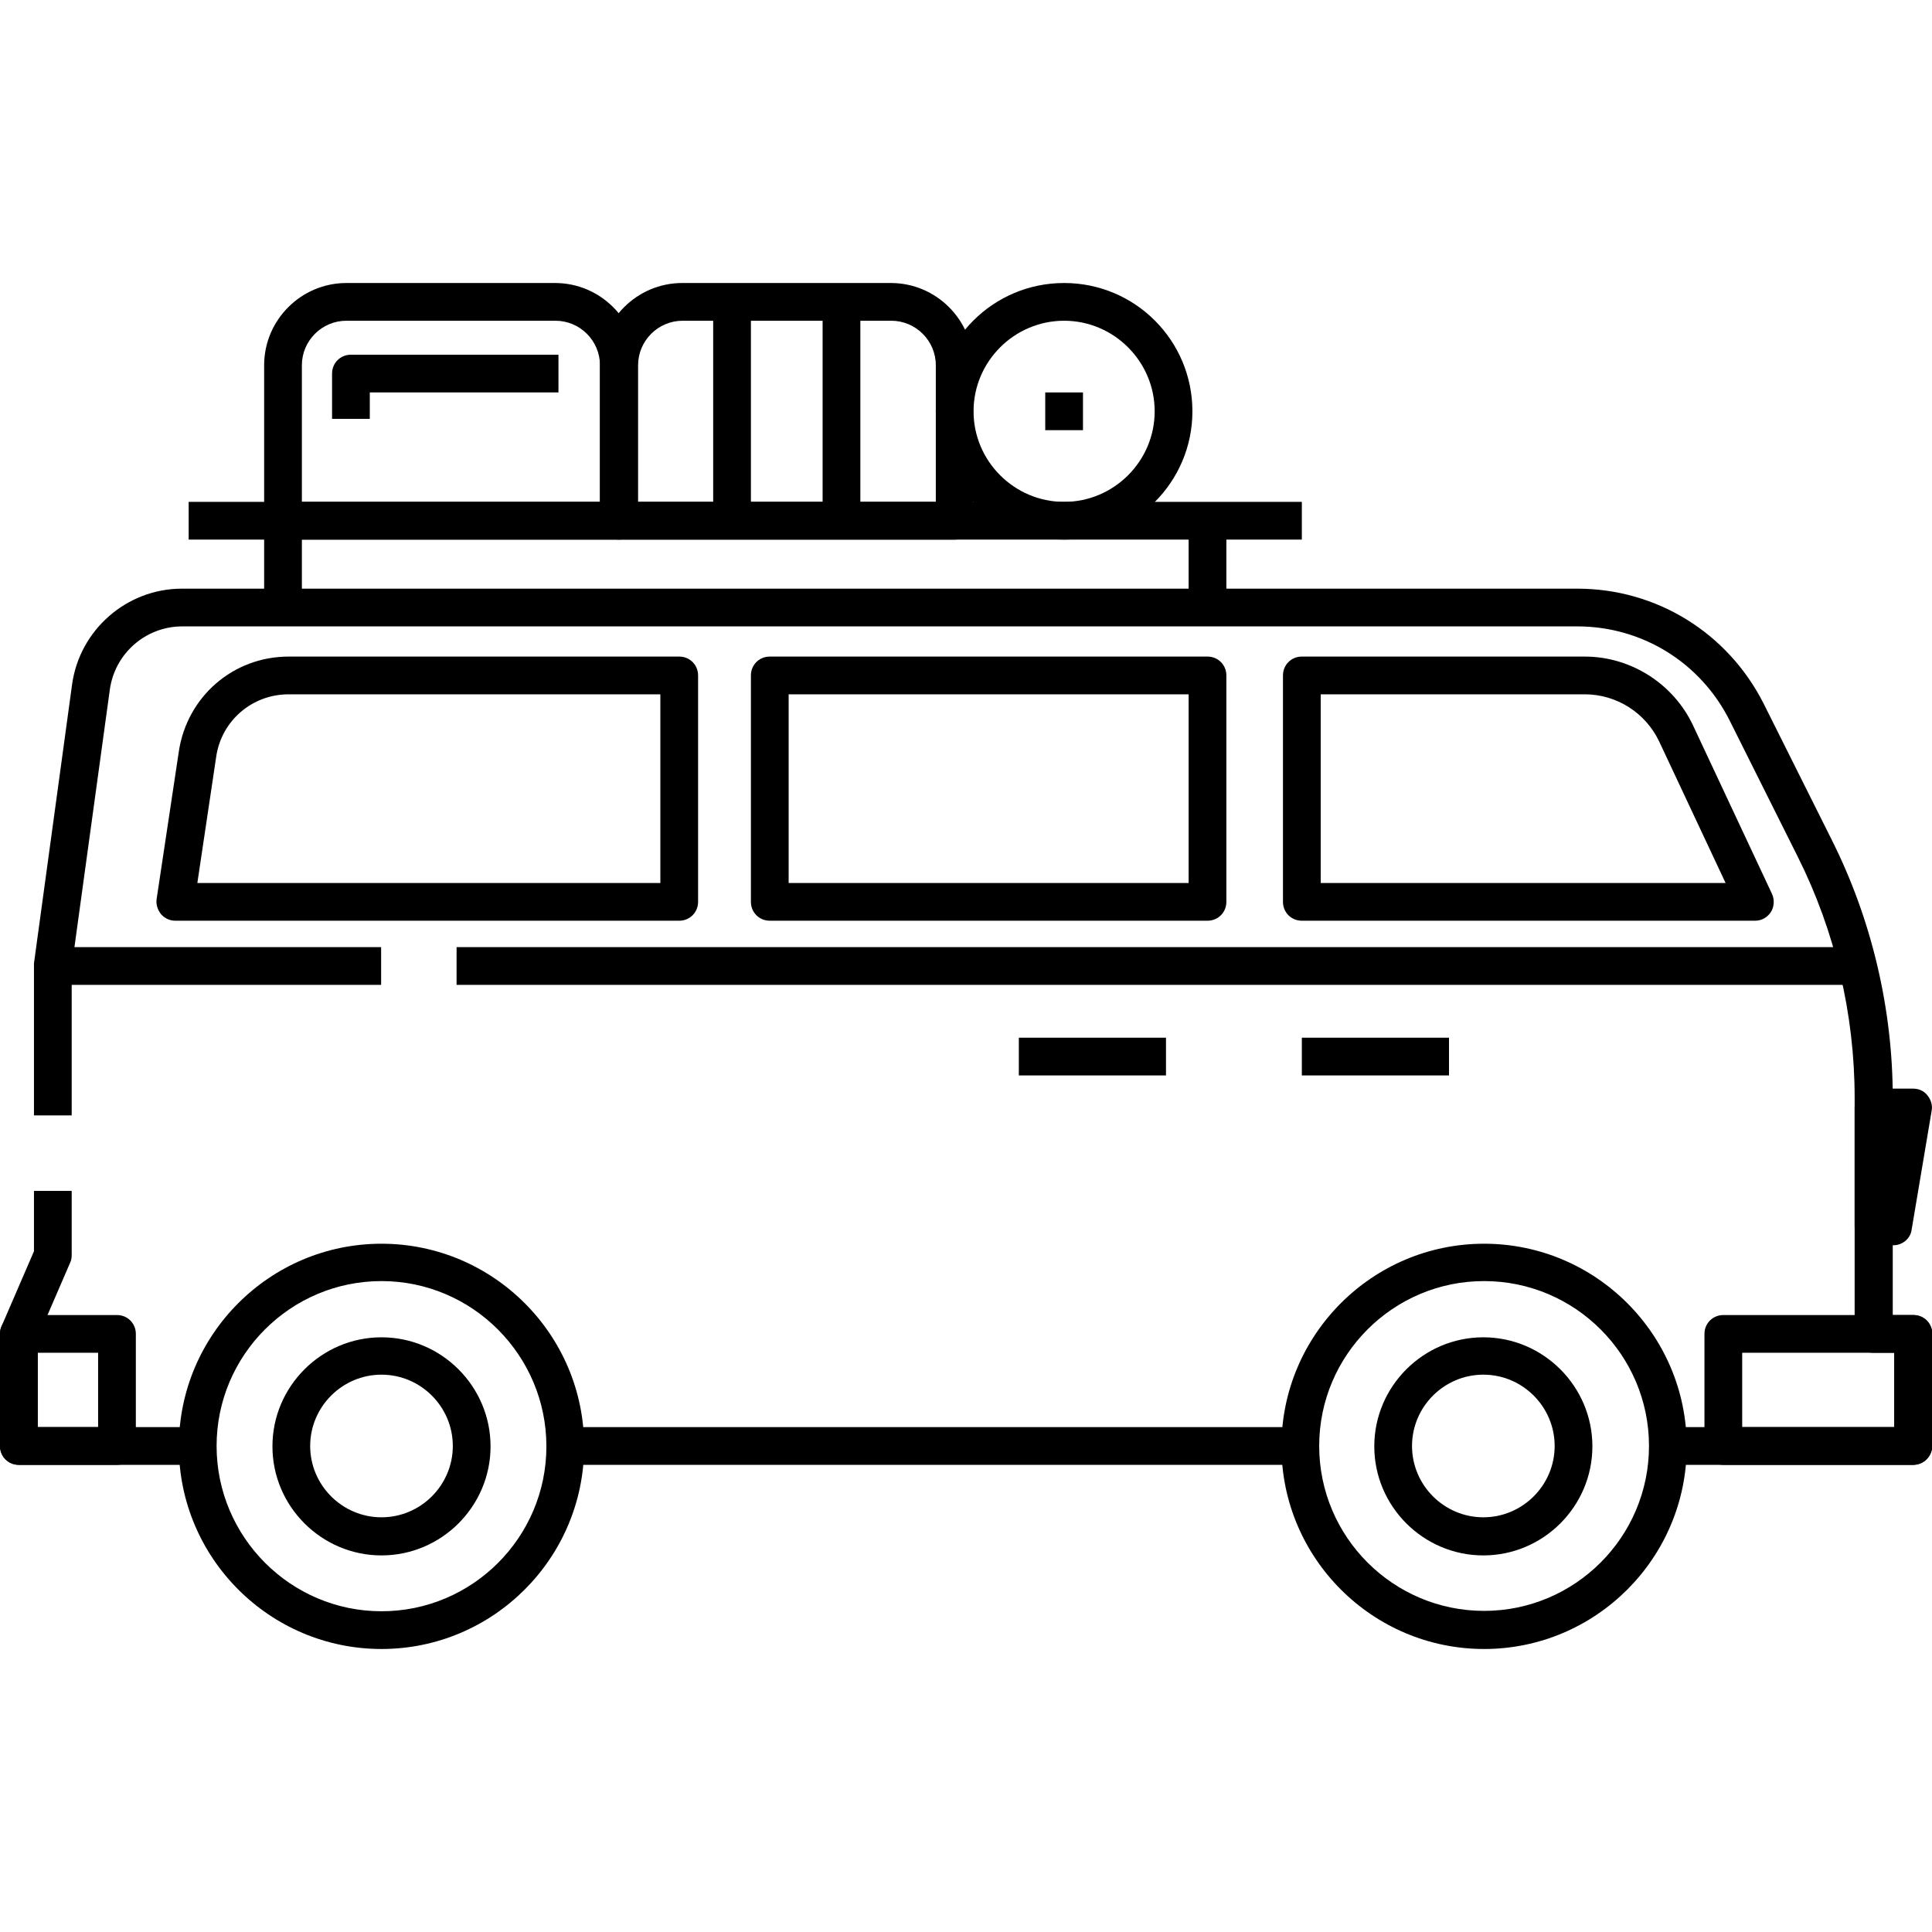
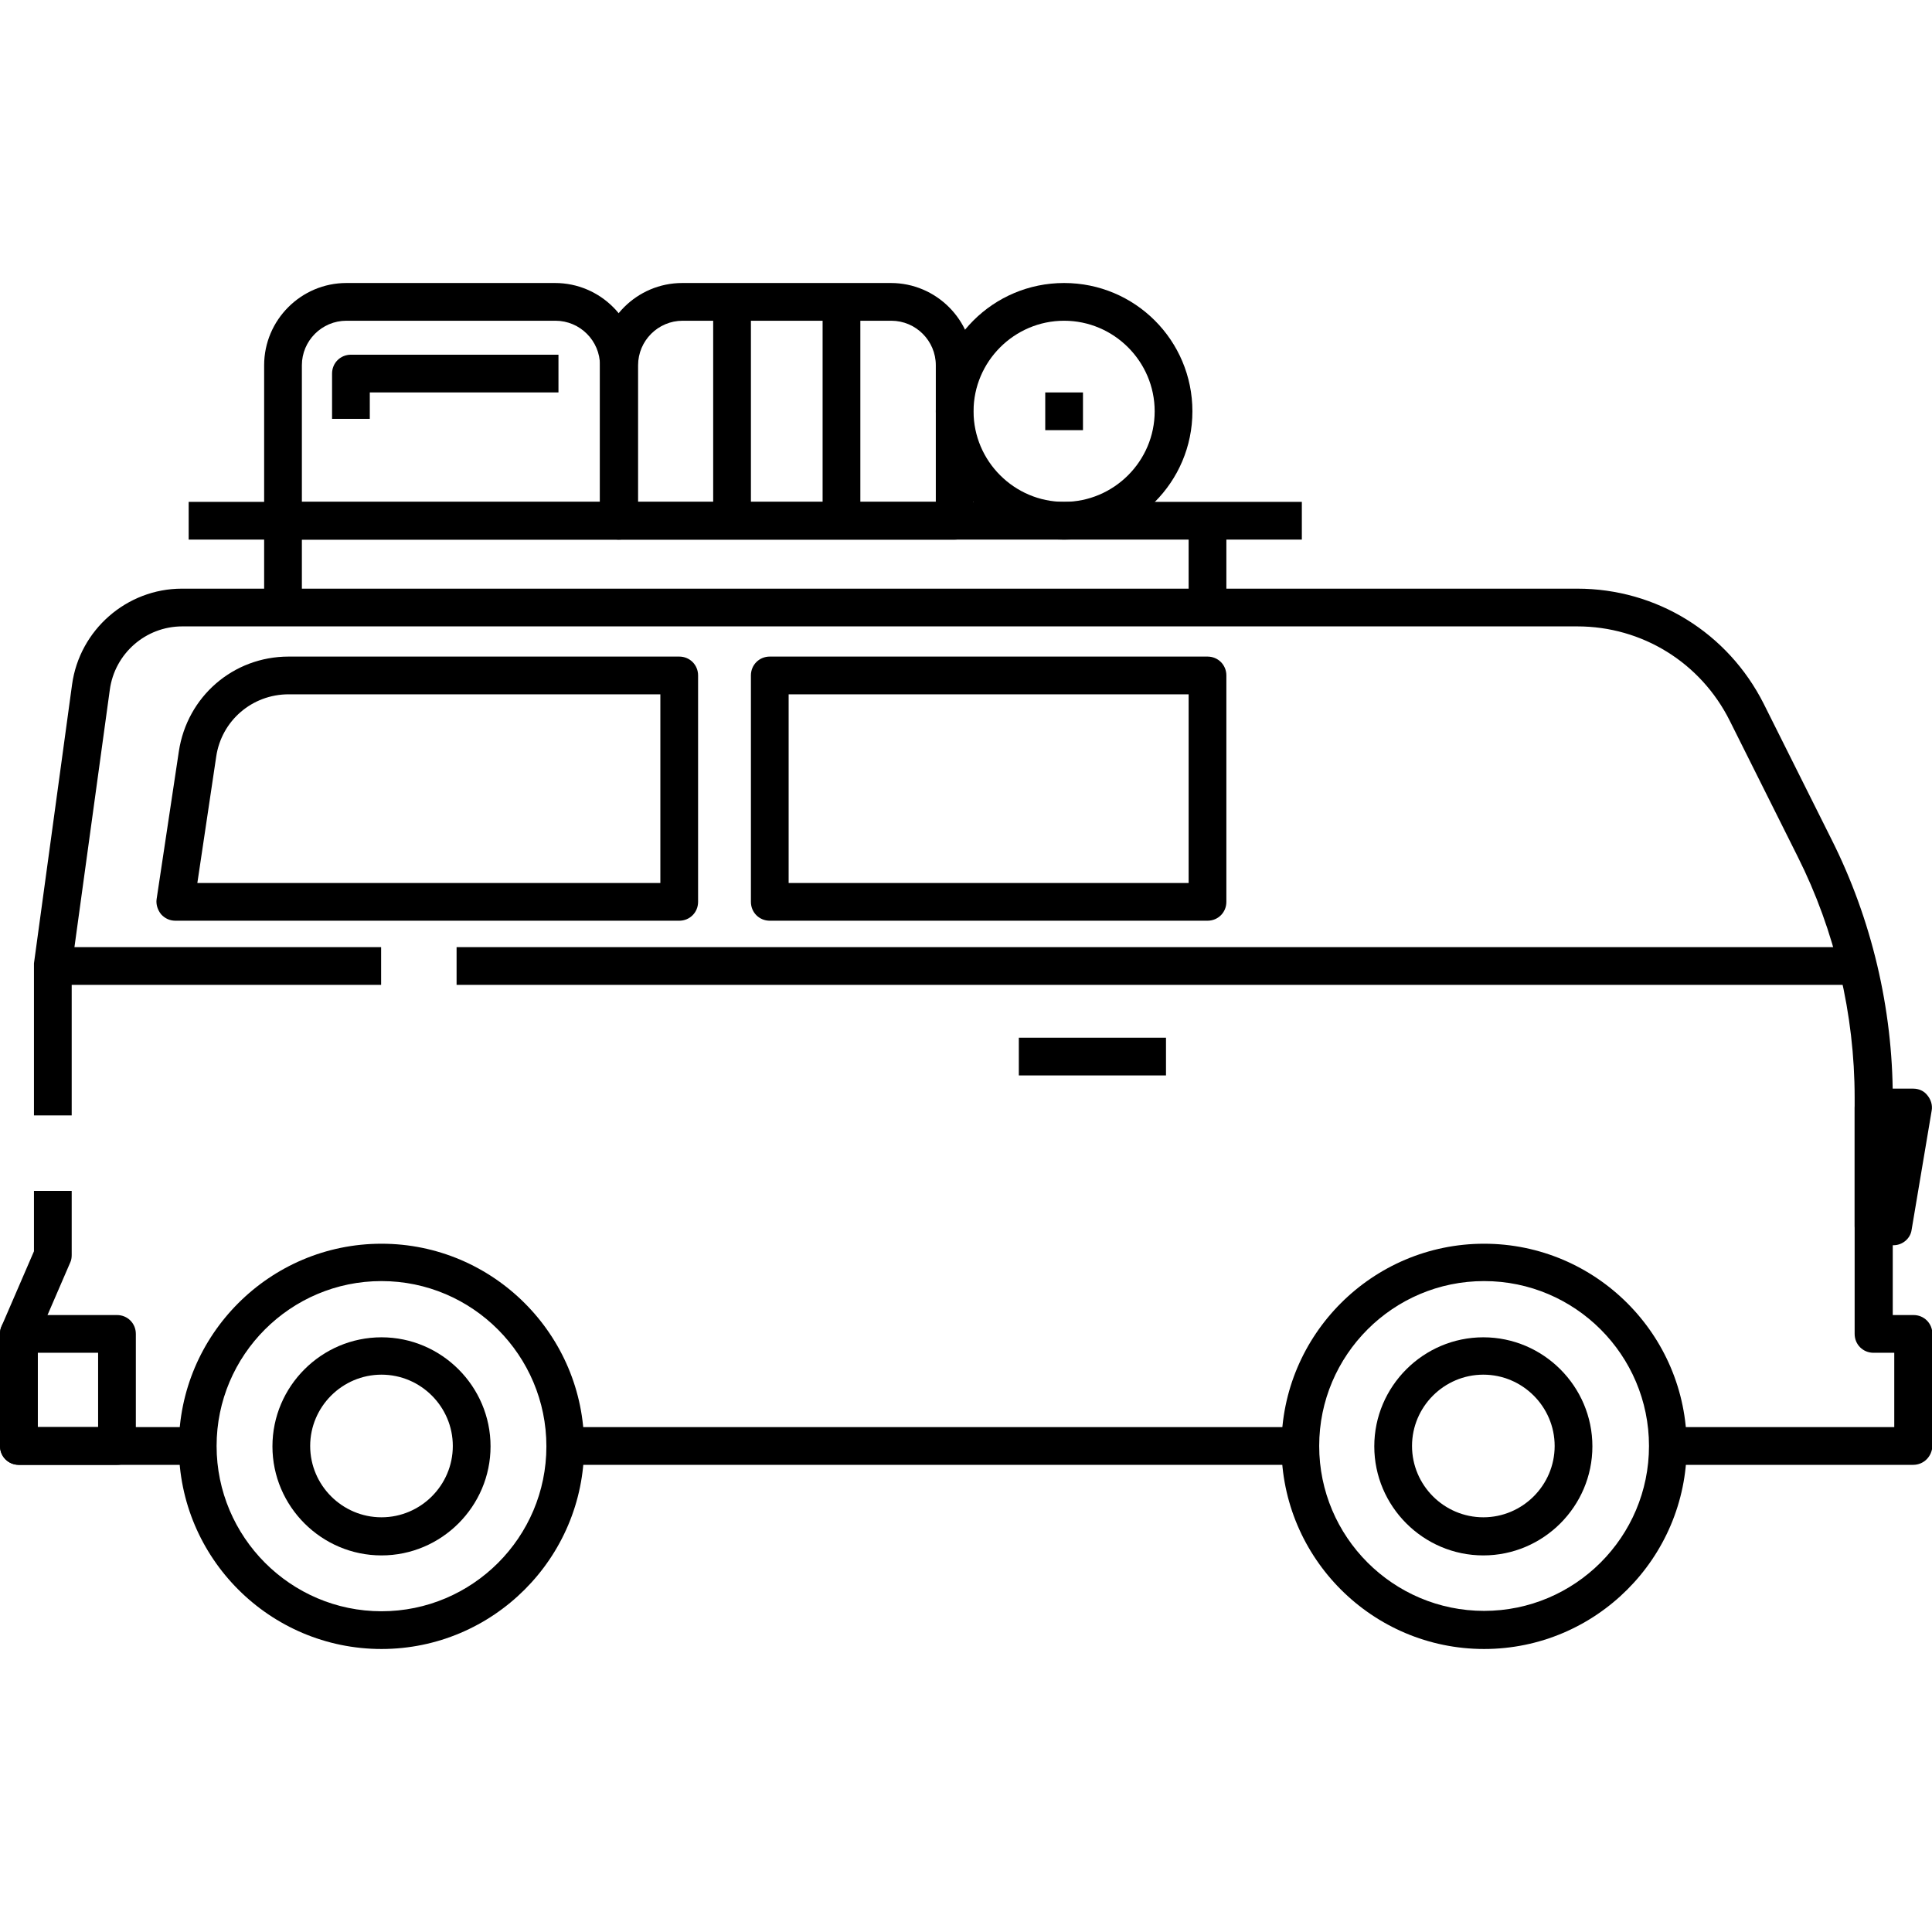
<svg xmlns="http://www.w3.org/2000/svg" id="Layer_1" height="512" viewBox="0 0 512 512" width="512">
  <g id="XMLID_1_">
    <g id="XMLID_3368_">
      <g id="XMLID_597_">
        <path id="XMLID_3115_" d="m393.3 437c-29.6 0-53.7-24.1-53.7-53.7s24.1-53.7 53.7-53.7 53.7 24.1 53.7 53.7-24.1 53.7-53.7 53.7zm0-97.5c-24.1 0-43.7 19.6-43.7 43.7s19.6 43.7 43.7 43.7 43.7-19.6 43.7-43.7-19.6-43.7-43.7-43.7z" fill="rgb(0,0,0)" />
      </g>
      <g id="XMLID_596_">
        <path id="XMLID_3112_" d="m101.1 437c-29.6 0-53.7-24.1-53.7-53.7s24.1-53.7 53.7-53.7 53.7 24.1 53.7 53.7-24.1 53.7-53.7 53.7zm0-97.5c-24.1 0-43.7 19.6-43.7 43.7s19.6 43.8 43.7 43.8 43.7-19.6 43.7-43.7-19.6-43.8-43.7-43.8z" fill="rgb(0,0,0)" />
      </g>
      <g id="XMLID_595_">
        <path id="XMLID_3109_" d="m101.1 412.2c-15.9 0-28.9-13-28.9-28.9s13-28.9 28.9-28.9 28.9 13 28.9 28.9-13 28.9-28.9 28.9zm0-47.9c-10.4 0-18.9 8.5-18.9 18.9s8.5 18.9 18.9 18.9 18.9-8.5 18.9-18.9-8.5-18.9-18.9-18.9z" fill="rgb(0,0,0)" />
      </g>
      <g id="XMLID_594_">
        <path id="XMLID_3106_" d="m393.1 412.2c-15.9 0-28.9-13-28.9-28.9s13-28.9 28.9-28.9 28.9 13 28.9 28.9-13 28.9-28.9 28.9zm0-47.9c-10.4 0-18.9 8.5-18.9 18.9s8.5 18.9 18.9 18.9 18.9-8.5 18.9-18.9-8.5-18.9-18.9-18.9z" fill="rgb(0,0,0)" />
      </g>
      <g id="XMLID_599_">
-         <path id="XMLID_3103_" d="m507 388.2h-50.3c-2.8 0-5-2.2-5-5v-29.7c0-2.8 2.2-5 5-5h50.3c2.8 0 5 2.2 5 5v29.7c0 2.8-2.2 5-5 5zm-45.2-10h40.2v-19.7h-40.3v19.7z" fill="rgb(0,0,0)" />
-       </g>
+         </g>
      <g id="XMLID_602_">
        <path id="XMLID_3100_" d="m31 388.2h-26c-2.8 0-5-2.2-5-5v-29.7c0-2.8 2.2-5 5-5h26c2.8 0 5 2.2 5 5v29.7c0 2.8-2.2 5-5 5zm-21-10h16v-19.7h-16z" fill="rgb(0,0,0)" />
      </g>
      <g id="XMLID_1983_">
        <path id="XMLID_3099_" d="m52.3 388.2h-47.3c-2.8 0-5-2.2-5-5v-29.7c0-.7.1-1.4.4-2l8.6-19.9v-16h10v17c0 .7-.1 1.4-.4 2l-8.6 19.9v23.7h42.3z" fill="rgb(0,0,0)" />
      </g>
      <g id="XMLID_601_">
        <path id="XMLID_3098_" d="m507 388.2h-65v-10h60v-19.7h-5.5c-2.8 0-5-2.2-5-5v-62.6c0-22.1-5.2-44.2-15.1-63.9l-18-36c-7.7-15.4-23.2-25-40.4-25h-369.7c-9.7 0-17.9 7.2-19.2 16.8l-10.1 73.5v39.3h-10v-39.6c0-.2 0-.5 0-.7l10.1-73.9c2-14.5 14.5-25.4 29.1-25.4h369.8c21 0 39.9 11.7 49.4 30.5l18 36c10.6 21.1 16.2 44.8 16.2 68.4v57.6h5.5c2.8 0 5 2.2 5 5v29.7c-.1 2.8-2.3 5-5.1 5z" fill="rgb(0,0,0)" />
      </g>
      <g id="XMLID_598_">
        <path id="XMLID_3097_" d="m149.8 378.2h194.7v10h-194.7z" fill="rgb(0,0,0)" />
      </g>
      <g id="XMLID_1980_">
        <path id="XMLID_3096_" d="m121 251h371v10h-371z" fill="rgb(0,0,0)" />
      </g>
      <g id="XMLID_1768_">
        <path id="XMLID_3095_" d="m14 251h87v10h-87z" fill="rgb(0,0,0)" />
      </g>
      <g id="XMLID_609_">
-         <path id="XMLID_3092_" d="m465.1 244h-120.1c-2.8 0-5-2.2-5-5v-60c0-2.8 2.2-5 5-5h75c12.2 0 23.5 7.2 28.7 18.3l20.9 44.6c.7 1.5.6 3.4-.3 4.8s-2.4 2.3-4.2 2.3zm-115.1-10h107.3l-17.6-37.5c-3.6-7.6-11.3-12.5-19.7-12.5h-70z" fill="rgb(0,0,0)" />
-       </g>
+         </g>
      <g id="XMLID_600_">
        <g id="XMLID_603_">
          <path id="XMLID_3089_" d="m180 244h-133.5c-1.5 0-2.8-.6-3.8-1.7-.9-1.1-1.4-2.6-1.2-4l5.9-39.2c2.2-14.5 14.4-25.1 29.1-25.1h103.5c2.8 0 5 2.2 5 5v60c0 2.8-2.2 5-5 5zm-127.7-10h122.7v-50h-98.5c-9.7 0-17.8 7-19.2 16.5z" fill="rgb(0,0,0)" />
        </g>
        <g id="XMLID_608_">
          <path id="XMLID_3086_" d="m320 244h-116c-2.8 0-5-2.2-5-5v-60c0-2.8 2.2-5 5-5h116c2.8 0 5 2.2 5 5v60c0 2.8-2.2 5-5 5zm-111-10h106v-50h-106z" fill="rgb(0,0,0)" />
        </g>
      </g>
      <g id="XMLID_604_">
-         <path id="XMLID_3085_" d="m345 275h39v10h-39z" fill="rgb(0,0,0)" />
-       </g>
+         </g>
      <g id="XMLID_607_">
        <path id="XMLID_3083_" d="m270 275h39v10h-39z" fill="rgb(0,0,0)" />
      </g>
      <g id="XMLID_605_">
        <path id="XMLID_3082_" d="m70 138h10v23h-10z" fill="rgb(0,0,0)" />
      </g>
      <g id="XMLID_610_">
        <path id="XMLID_3081_" d="m315 138h10v23h-10z" fill="rgb(0,0,0)" />
      </g>
      <g id="XMLID_606_">
        <path id="XMLID_3080_" d="m50 133h295v10h-295z" fill="rgb(0,0,0)" />
      </g>
      <g id="XMLID_613_">
        <path id="XMLID_3077_" d="m253 143h-89c-2.8 0-5-2.2-5-5v-41.2c0-12 9.8-21.8 21.8-21.8h55.3c12 0 21.8 9.8 21.8 21.8v41.2c.1 2.8-2.1 5-4.9 5zm-84-10h79v-36.2c0-6.5-5.3-11.8-11.8-11.8h-55.3c-6.5 0-11.8 5.3-11.8 11.8v36.2z" fill="rgb(0,0,0)" />
      </g>
      <g id="XMLID_616_">
        <path id="XMLID_3074_" d="m164 143h-89c-2.8 0-5-2.2-5-5v-41.2c0-12 9.8-21.8 21.8-21.8h55.3c12 0 21.8 9.8 21.8 21.8v41.2c.1 2.8-2.1 5-4.9 5zm-84-10h79v-36.2c0-6.5-5.3-11.8-11.8-11.8h-55.4c-6.5 0-11.8 5.3-11.8 11.8z" fill="rgb(0,0,0)" />
      </g>
      <g id="XMLID_612_">
        <path id="XMLID_3073_" d="m98 111h-10v-12c0-2.8 2.2-5 5-5h55v10h-50z" fill="rgb(0,0,0)" />
      </g>
      <g id="XMLID_508_">
        <path id="XMLID_3072_" d="m189 80h10v58h-10z" fill="rgb(0,0,0)" />
      </g>
      <g id="XMLID_615_">
        <path id="XMLID_3071_" d="m218 80h10v58h-10z" fill="rgb(0,0,0)" />
      </g>
      <g id="XMLID_611_">
        <path id="XMLID_3068_" d="m282 143c-18.7 0-34-15.2-34-34s15.2-34 34-34 34 15.2 34 34-15.3 34-34 34zm0-58c-13.2 0-24 10.8-24 24s10.8 24 24 24 24-10.8 24-24-10.8-24-24-24z" fill="rgb(0,0,0)" />
      </g>
      <g id="XMLID_970_">
        <path id="XMLID_2724_" d="m277 104h10v10h-10z" fill="rgb(0,0,0)" />
      </g>
      <g id="XMLID_1953_">
        <path id="XMLID_2376_" d="m501.8 330h-5.3c-2.8 0-5-2.2-5-5v-31.5c0-2.8 2.2-5 5-5h10.5c1.5 0 2.9.6 3.8 1.8.9 1.1 1.4 2.6 1.1 4.1l-5.3 31.5c-.3 2.3-2.4 4.1-4.8 4.1z" fill="rgb(0,0,0)" />
      </g>
    </g>
  </g>
</svg>